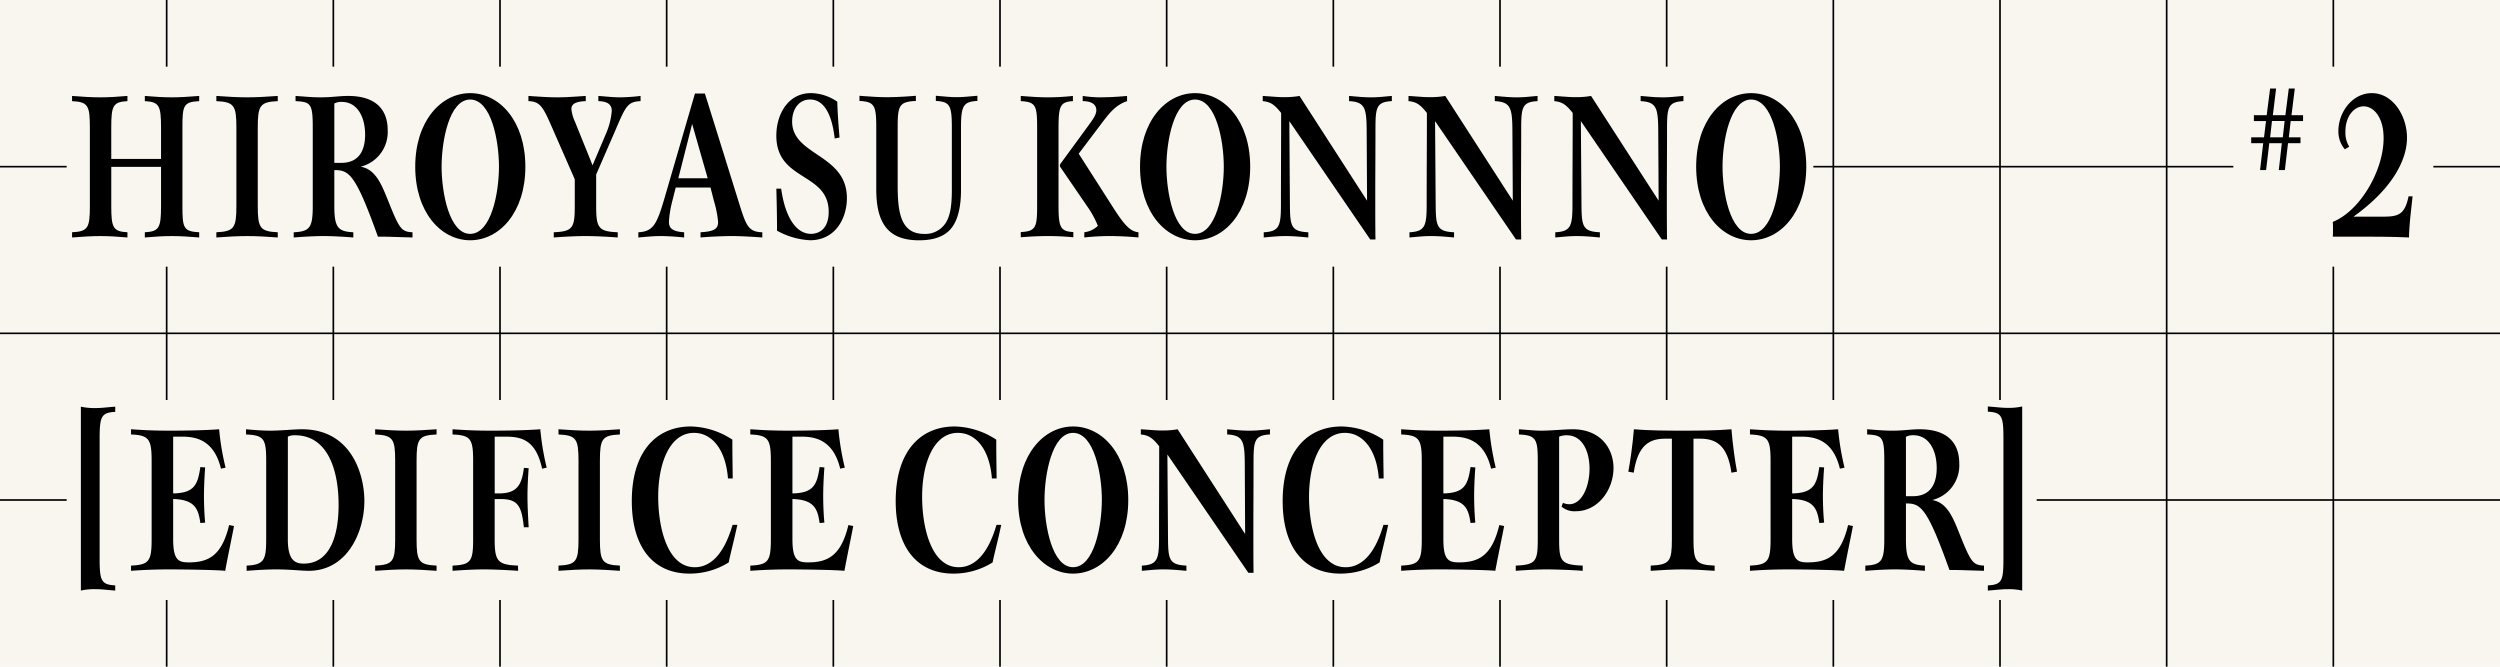
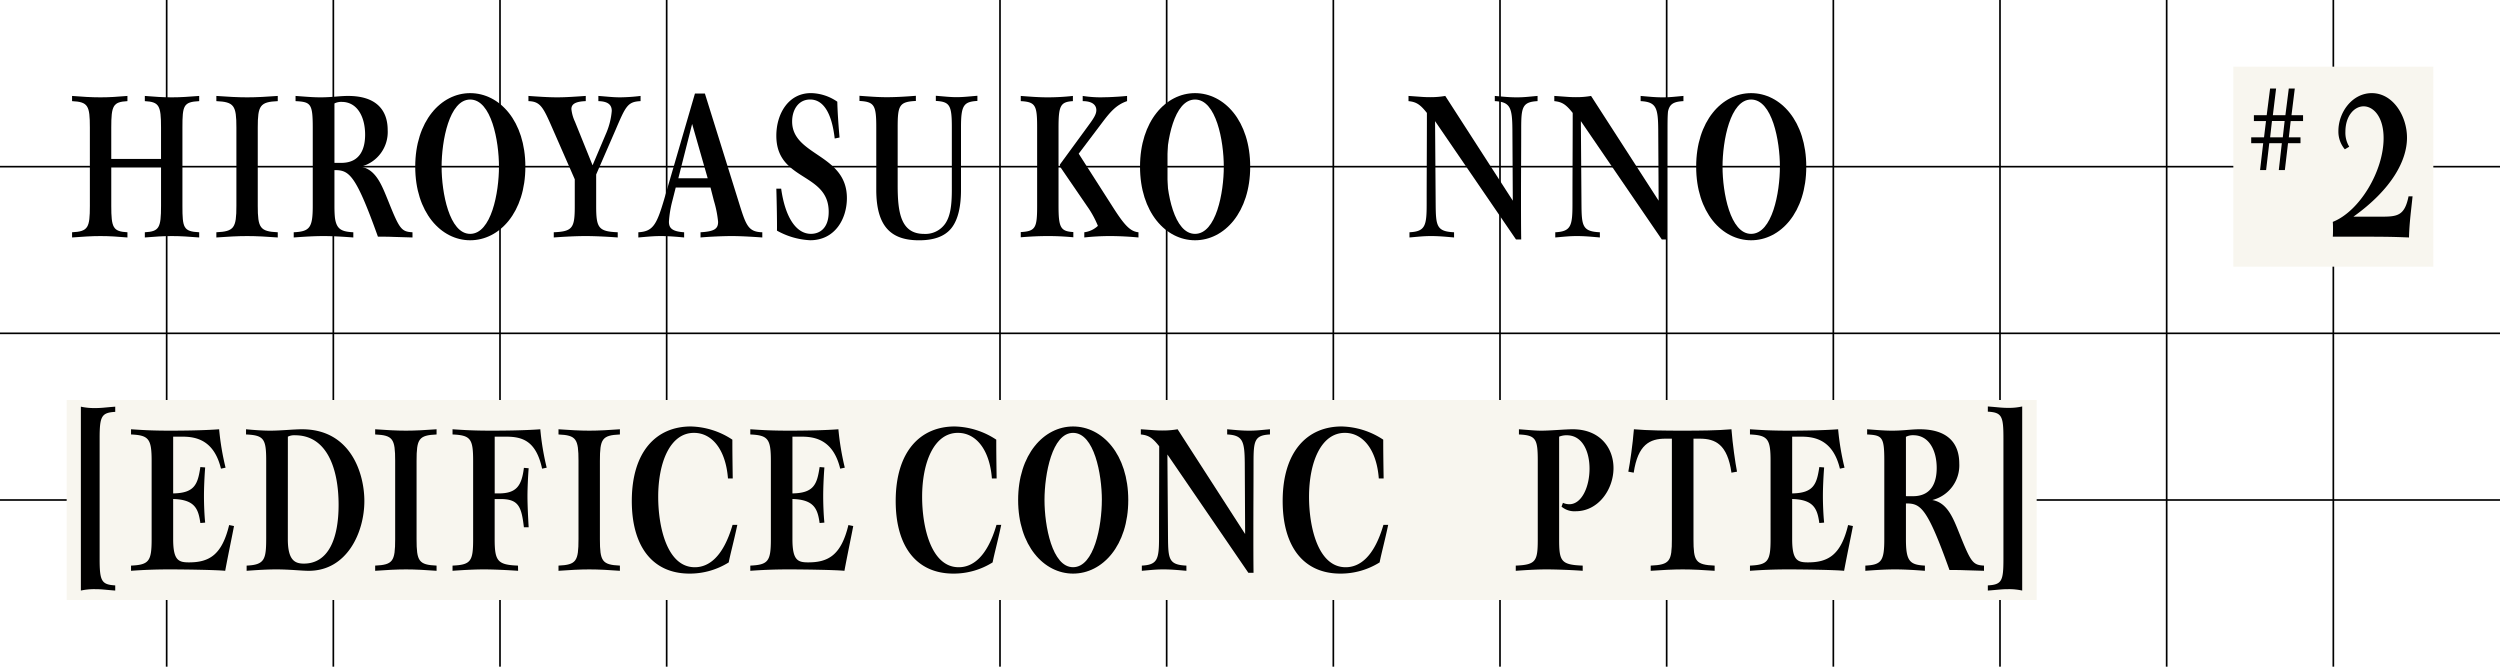
<svg xmlns="http://www.w3.org/2000/svg" width="375" height="100" viewBox="0 0 375 100">
  <g id="グループ_1056" data-name="グループ 1056" transform="translate(-100 -110)">
-     <rect id="長方形_1572" data-name="長方形 1572" width="375" height="100" transform="translate(100 110)" fill="#f8f6ef" />
    <g id="グループ_1052" data-name="グループ 1052" transform="translate(100 110)">
      <rect id="長方形_1573" data-name="長方形 1573" width="375" height="0.249" transform="translate(0 24.875)" />
      <rect id="長方形_1574" data-name="長方形 1574" width="375" height="0.249" transform="translate(0 49.875)" />
      <rect id="長方形_1575" data-name="長方形 1575" width="375" height="0.249" transform="translate(0 74.875)" />
      <rect id="長方形_1576" data-name="長方形 1576" width="0.254" height="100" transform="translate(24.873)" />
      <rect id="長方形_1577" data-name="長方形 1577" width="0.254" height="100" transform="translate(49.873)" />
      <rect id="長方形_1578" data-name="長方形 1578" width="0.254" height="100" transform="translate(74.873)" />
      <rect id="長方形_1579" data-name="長方形 1579" width="0.254" height="100" transform="translate(99.873)" />
-       <rect id="長方形_1580" data-name="長方形 1580" width="0.254" height="100" transform="translate(124.873)" />
      <rect id="長方形_1581" data-name="長方形 1581" width="0.254" height="100" transform="translate(149.873)" />
      <rect id="長方形_1582" data-name="長方形 1582" width="0.254" height="100" transform="translate(174.873)" />
      <rect id="長方形_1583" data-name="長方形 1583" width="0.254" height="100" transform="translate(199.873)" />
      <rect id="長方形_1584" data-name="長方形 1584" width="0.254" height="100" transform="translate(224.873)" />
      <rect id="長方形_1585" data-name="長方形 1585" width="0.254" height="100" transform="translate(249.873)" />
      <rect id="長方形_1586" data-name="長方形 1586" width="0.254" height="100" transform="translate(274.873)" />
      <rect id="長方形_1587" data-name="長方形 1587" width="0.254" height="100" transform="translate(299.873)" />
      <rect id="長方形_1588" data-name="長方形 1588" width="0.254" height="100" transform="translate(324.873)" />
      <rect id="長方形_1589" data-name="長方形 1589" width="0.254" height="100" transform="translate(349.873)" />
    </g>
    <g id="グループ_1053" data-name="グループ 1053" transform="translate(435 120)">
      <rect id="長方形_1590" data-name="長方形 1590" width="30" height="30" fill="#f8f6ef" />
      <path id="パス_2152" data-name="パス 2152" d="M171.676,124.886l.455-4.035h-1.885l-.475,4.035h-.905l.47-4.035h-1.8v-.875h1.925l.295-2.445h-1.815v-.875h1.92l.51-4h.9l-.485,4h1.88l.51-4h.9l-.495,4h1.735v.875h-1.855l-.28,2.445h1.75v.875h-1.87l-.475,4.035Zm.875-7.355h-1.9l-.275,2.445h1.9Z" transform="translate(-164.856 -109.376)" />
      <path id="パス_2153" data-name="パス 2153" d="M181.949,128.269c-.21,2.1-.48,3.925-.535,6.175-3.1-.12-3.33-.12-11.43-.12.03-.36.03-.75.03-1.11s0-.72-.03-1.11c4.02-1.59,7.62-7.615,7.62-12.56,0-3.21-1.53-4.77-3-4.77-1.375,0-2.73,1.41-2.73,3.81a4.015,4.015,0,0,0,.575,2.245l-.66.39a4.1,4.1,0,0,1-.965-2.755c0-2.79,2.07-5.67,5.01-5.67,3.18,0,5.28,3.42,5.28,6.69,0,3.39-2.25,7.7-8.035,11.84h4.1c2.46,0,3.57-.09,4.17-3.055Z" transform="translate(-155.064 -108.824)" />
    </g>
    <g id="グループ_1054" data-name="グループ 1054" transform="translate(110 120)">
-       <rect id="長方形_1591" data-name="長方形 1591" width="262" height="30" fill="#f8f6ef" />
      <path id="パス_2154" data-name="パス 2154" d="M121.232,134.108c-1.62-.12-2.725-.21-4.11-.21-1.405,0-2.545.09-4.045.21v-.78c2.155-.12,2.43-.66,2.43-3.955v-5.85h-7.465v5.85c0,3.295.27,3.835,2.425,3.955v.78c-1.5-.12-2.635-.21-4.045-.21-1.38,0-2.64.09-4.26.21v-.78c2.4-.12,2.67-.66,2.67-3.955V117.618c0-3.3-.27-3.84-2.67-3.96v-.78c1.47.12,2.88.21,4.26.21,1.41,0,2.545-.09,4.045-.21v.78c-2.155.12-2.425.66-2.425,3.96v4.71h7.465v-4.71c0-3.3-.275-3.84-2.43-3.96v-.78c1.5.12,2.64.21,4.045.21,1.385,0,2.49-.09,4.11-.21v.78c-2.37.12-2.515.66-2.515,3.96v11.755c0,3.295.145,3.835,2.515,3.955Z" transform="translate(-101.352 -108.488)" />
      <path id="パス_2155" data-name="パス 2155" d="M115.7,134.108c-1.59-.12-3.21-.21-4.59-.21-1.4,0-3,.09-4.62.21v-.78c2.67-.12,3.005-.66,3.005-3.955V117.618c0-3.3-.335-3.84-3.005-3.96v-.78c1.62.12,3.215.21,4.62.21,1.38,0,3-.09,4.59-.21v.78c-2.67.12-3,.66-3,3.96v11.755c0,3.295.33,3.835,3,3.955Z" transform="translate(-84.036 -108.488)" />
      <path id="パス_2156" data-name="パス 2156" d="M123.6,134.018c-.6-.03-1.625-.03-2.16-.03-3.39-9.475-4.35-9.985-6.54-9.985v5.37c0,3.295.575,3.835,2.85,3.955v.78c-1.62-.12-3.09-.21-4.47-.21-1.405,0-2.845.09-4.47.21v-.78c2.4-.12,2.855-.66,2.855-3.955V117.618c0-3.6-.305-3.84-2.58-3.96v-.78c1.615.12,2.61.21,3.745.21,1.74,0,2.82-.21,4.14-.21,4.165,0,5.935,2.07,5.935,5.13a5.36,5.36,0,0,1-4.05,5.485c2.31.39,3.18,2.82,4.115,5.1,1.705,4.255,1.975,4.645,3.655,4.735v.78Zm-7.65-11.1c3.06,0,3.57-2.485,3.57-4.225,0-2.67-1.17-4.92-3.51-4.92a2.258,2.258,0,0,0-1.11.24v8.9Z" transform="translate(-74.752 -108.488)" />
      <path id="パス_2157" data-name="パス 2157" d="M112.457,123.829c0-6.835,3.865-11.035,8.24-11.035,4.41,0,8.28,4.2,8.28,11.035s-3.87,11.035-8.28,11.035C116.322,134.864,112.457,130.669,112.457,123.829Zm12.56,0c0-3.865-1.14-10.075-4.32-10.075-3.145,0-4.285,6.21-4.285,10.075s1.14,10.075,4.285,10.075C123.877,133.9,125.017,127.7,125.017,123.829Z" transform="translate(-60.172 -108.824)" />
      <path id="パス_2158" data-name="パス 2158" d="M129.248,134.108c-1.615-.12-3.445-.21-4.825-.21-1.41,0-3.15.09-4.77.21v-.78c2.855-.12,3.15-.66,3.15-3.955v-3.99l-3.39-7.735c-1.375-3.15-1.795-3.93-3.56-3.99v-.78c1.315.09,2.845.21,4.315.21,1.44,0,2.94-.12,4.285-.21v.78c-1.585.06-2.155.455-2.155,1.2a5.919,5.919,0,0,0,.535,1.89l2.64,6.535,2.1-4.945a10.764,10.764,0,0,0,.78-3.21c0-.9-.54-1.435-2.01-1.47v-.78c1.26.09,2.16.21,3.265.21a27.148,27.148,0,0,0,3.065-.21v.78c-1.955.09-2.225.75-3.78,4.38l-2.88,6.625v4.71c0,3.295.33,3.835,3.235,3.955Z" transform="translate(-46.588 -108.488)" />
      <path id="パス_2159" data-name="パス 2159" d="M137.745,134.392c-1.29-.09-3.12-.21-4.59-.21-1.29,0-3.33.09-4.675.21v-.78c2.07-.12,2.635-.51,2.635-1.56a16.2,16.2,0,0,0-.625-3.145l-.515-2.01H124.76l-.51,2.01a16.446,16.446,0,0,0-.51,3.115c0,.9.39,1.47,2.28,1.59v.78c-1.23-.12-2.43-.21-3.51-.21-1.23,0-2.215.12-3.36.21v-.78c2.16-.12,2.73-1.08,3.84-4.825l4.65-15.98h1.495l4.985,15.98c1.165,3.745,1.435,4.765,3.625,4.825Zm-10.525-17.03-2.07,8.155h4.405Z" transform="translate(-33.4 -108.772)" />
      <path id="パス_2160" data-name="パス 2160" d="M132.045,119.6c-.45-3.96-1.77-5.85-3.685-5.85-1.77,0-2.7,1.56-2.7,3.3,0,5.155,8.215,4.86,8.215,11.485,0,3.09-1.765,6.325-5.515,6.325a11.253,11.253,0,0,1-4.975-1.44c.025-1.05-.03-4.135-.095-6.295h.725c.6,4.29,2.245,6.775,4.465,6.775,1.29,0,2.665-.81,2.665-3.3,0-5.965-7.855-4.555-7.855-11.42,0-3.27,1.8-6.39,5.19-6.39a7.146,7.146,0,0,1,3.955,1.29c.03,1.26.125,2.94.335,5.37Z" transform="translate(-16.84 -108.824)" />
      <path id="パス_2161" data-name="パス 2161" d="M139.639,117.608c0-3.3-.3-3.84-2.4-3.96v-.775c1.38.115,2.19.21,3.115.21s1.775-.095,3.12-.21v.775c-2.07.12-2.46.66-2.46,3.96v9.415c0,2.28-.385,4.38-1.435,5.7s-2.76,1.83-4.86,1.83c-4.045,0-6.415-1.89-6.415-7.585v-9.355c0-3.3-.27-3.84-2.52-3.96v-.775c1.62.115,2.73.21,4.105.21,1.415,0,2.885-.095,4.355-.21v.775c-2.49.12-2.73.66-2.73,3.96v8.665c0,4.015.42,7.315,3.955,7.315a3.623,3.623,0,0,0,3.15-1.5c.81-1.14,1.02-2.815,1.02-5.155Z" transform="translate(-6.864 -108.508)" />
      <path id="パス_2162" data-name="パス 2162" d="M138.508,134.078c-1.41-.12-2.4-.18-3.81-.18-1.38,0-2.49.06-4.075.18v-.78c2.245-.12,2.455-.66,2.455-3.96v-11.72c0-3.3-.21-3.84-2.455-3.96v-.78c1.56.12,2.7.21,4.075.21a34.166,34.166,0,0,0,3.745-.21v.78c-1.855.12-2.155.66-2.155,3.96v11.72c0,3.3.3,3.84,2.22,3.96Zm9.77.03c-1.29-.12-2.845-.21-4.255-.21a35.427,35.427,0,0,0-3.87.21v-.78a3.643,3.643,0,0,0,2.04-.96,14.489,14.489,0,0,0-1.65-2.995l-4.045-5.91v-.3l4.23-5.785c.84-1.14,1.23-1.74,1.23-2.37,0-.72-.545-1.35-2.045-1.35v-.78a17.536,17.536,0,0,0,2.73.21c.125,0,1.05-.025,1.14-.025.87-.035,1.92-.095,2.785-.185v.78c-1.585.54-2.485,1.56-3.77,3.27l-3.485,4.615,5.22,8.16c1.71,2.665,2.55,3.505,3.745,3.625Z" transform="translate(12.492 -108.488)" />
      <path id="パス_2163" data-name="パス 2163" d="M134.2,123.829c0-6.835,3.87-11.035,8.25-11.035,4.4,0,8.275,4.2,8.275,11.035s-3.875,11.035-8.275,11.035C138.071,134.864,134.2,130.669,134.2,123.829Zm12.565,0c0-3.865-1.14-10.075-4.315-10.075-3.15,0-4.29,6.21-4.29,10.075s1.14,10.075,4.29,10.075C145.626,133.9,146.766,127.7,146.766,123.829Z" transform="translate(26.804 -108.824)" />
-       <path id="パス_2164" data-name="パス 2164" d="M154.007,134.408l-12.135-17.75.085,12.415c.03,3.3.125,4.135,2.76,4.255v.78c-1.38-.12-2.31-.21-3.445-.21s-1.835.09-3.24.21v-.78c2.37-.12,2.58-.96,2.58-4.255,0-4.56.03-9.085.03-13.645-1.025-1.29-1.6-1.65-2.76-1.77v-.78c1.825.12,2.245.185,3.235.185a12.705,12.705,0,0,0,2.28-.185l10.135,15.715-.06-10.675c-.03-3.27-.305-4.14-2.64-4.26v-.78c1.38.12,2.16.21,3.3.21s1.71-.09,3.115-.21v.78c-2.335.12-2.455.96-2.455,4.26,0,3.415-.03,6.865-.03,10.315,0,2.065,0,4.11.03,6.175Z" transform="translate(41.528 -108.488)" />
      <path id="パス_2165" data-name="パス 2165" d="M158.38,134.408l-12.14-17.75.09,12.415c.03,3.3.12,4.135,2.76,4.255v.78c-1.38-.12-2.31-.21-3.445-.21s-1.835.09-3.245.21v-.78c2.37-.12,2.58-.96,2.58-4.255,0-4.56.035-9.085.035-13.645-1.02-1.29-1.595-1.65-2.76-1.77v-.78c1.825.12,2.245.185,3.235.185a12.706,12.706,0,0,0,2.28-.185L157.9,128.593l-.06-10.675c-.03-3.27-.3-4.14-2.64-4.26v-.78c1.38.12,2.16.21,3.3.21s1.71-.09,3.115-.21v.78c-2.335.12-2.455.96-2.455,4.26,0,3.415-.03,6.865-.03,10.315,0,2.065,0,4.11.03,6.175Z" transform="translate(59.02 -108.488)" />
      <path id="パス_2166" data-name="パス 2166" d="M162.754,134.408l-12.14-17.75.09,12.415c.03,3.3.12,4.135,2.76,4.255v.78c-1.38-.12-2.31-.21-3.445-.21s-1.835.09-3.245.21v-.78c2.37-.12,2.58-.96,2.58-4.255,0-4.56.035-9.085.035-13.645-1.02-1.29-1.6-1.65-2.76-1.77v-.78c1.825.12,2.245.185,3.235.185a12.7,12.7,0,0,0,2.28-.185l10.135,15.715-.06-10.675c-.03-3.27-.3-4.14-2.64-4.26v-.78c1.38.12,2.16.21,3.3.21s1.71-.09,3.12-.21v.78c-2.34.12-2.46.96-2.46,4.26,0,3.415-.03,6.865-.03,10.315,0,2.065,0,4.11.03,6.175Z" transform="translate(76.516 -108.488)" />
      <path id="パス_2167" data-name="パス 2167" d="M150.885,123.829c0-6.835,3.865-11.035,8.24-11.035,4.41,0,8.275,4.2,8.275,11.035s-3.865,11.035-8.275,11.035C154.75,134.864,150.885,130.669,150.885,123.829Zm12.56,0c0-3.865-1.14-10.075-4.32-10.075-3.145,0-4.285,6.21-4.285,10.075s1.14,10.075,4.285,10.075C162.305,133.9,163.445,127.7,163.445,123.829Z" transform="translate(93.54 -108.824)" />
    </g>
    <g id="グループ_1055" data-name="グループ 1055" transform="translate(110 170)">
      <rect id="長方形_1592" data-name="長方形 1592" width="295.5" height="30" fill="#f8f6ef" />
      <path id="パス_2168" data-name="パス 2168" d="M107.581,149.785c-1.585-.12-2.005-.21-3.025-.21a9.287,9.287,0,0,0-2.13.21V122.2a9.287,9.287,0,0,0,2.13.21c1.02,0,1.44-.09,3.025-.21v.78c-2.065.12-2.34.66-2.34,3.96v18.11c0,3.3.275,3.84,2.34,3.96Z" transform="translate(-100.296 -121.2)" />
      <path id="パス_2169" data-name="パス 2169" d="M119.376,137.393c-.24,1.32-.84,4.135-1.32,6.715-1.565-.15-6.54-.21-8.4-.21-2.245,0-4.105.09-5.725.21v-.78c2.7-.12,3.09-.66,3.09-3.955V127.618c0-3.3-.42-3.84-3.09-3.96v-.78c1.8.12,3.15.21,5.9.21,1.59,0,4.89-.025,7.315-.21a38.63,38.63,0,0,0,.965,5.76l-.69.15c-1.02-4.23-3.665-4.8-5.755-4.8h-1.415V132.5c3.24-.055,3.69-1.38,4.08-3.955l.72.06c-.12,1.59-.18,3.145-.18,4.315s.06,2.82.18,3.96l-.72.06c-.3-2.04-.75-3.51-4.08-3.6v6.03c0,3.18.81,3.475,2.37,3.475,3,0,4.945-1.08,6.025-5.6Z" transform="translate(-94.276 -118.488)" />
      <path id="パス_2170" data-name="パス 2170" d="M107.471,143.328c2.76-.12,2.935-.96,2.935-4.255V127.618c0-3.3-.325-3.84-3.025-3.96v-.78c1.26.12,2.55.21,3.625.21,1.625,0,3.485-.21,4.775-.21,7.31,0,9.35,6.63,9.35,10.765,0,4.71-2.61,10.465-8.335,10.465-1.11,0-2.85-.21-4.89-.21-1.32,0-2.845.09-4.435.21Zm6.18-3.955c0,3.145,1.05,3.655,2.4,3.655,3.66,0,5.215-3.69,5.215-8.815,0-5.365-1.71-10.435-6.53-10.435a2.158,2.158,0,0,0-1.08.21Z" transform="translate(-80.476 -118.488)" />
      <path id="パス_2171" data-name="パス 2171" d="M120.465,144.108c-1.595-.12-3.21-.21-4.59-.21-1.41,0-3,.09-4.62.21v-.78c2.67-.12,3-.66,3-3.955V127.618c0-3.3-.33-3.84-3-3.96v-.78c1.62.12,3.21.21,4.62.21,1.38,0,2.995-.09,4.59-.21v.78c-2.675.12-3,.66-3,3.96v11.755c0,3.295.325,3.835,3,3.955Z" transform="translate(-64.98 -118.488)" />
      <path id="パス_2172" data-name="パス 2172" d="M123.411,144.108c-1.77-.12-3.745-.21-5.125-.21-1.41,0-3.09.09-4.71.21v-.78c2.76-.12,3.09-.66,3.09-3.955V127.618c0-3.3-.36-3.84-3.09-3.96v-.78c1.8.12,3.15.21,5.91.21,1.585,0,4.855-.025,7.255-.21a38.463,38.463,0,0,0,.96,5.76l-.69.15c-.9-4.14-2.905-4.8-5.4-4.8h-1.71V132.5h.6c2.635,0,3.445-1.1,3.78-3.835l.715.06c-.09,1.11-.18,3.025-.18,4.2s.09,3.15.18,4.65h-.715c-.36-3.06-.78-4.23-3.485-4.23h-.9v6.03c0,3.295.45,3.835,3.5,3.955Z" transform="translate(-55.696 -118.488)" />
      <path id="パス_2173" data-name="パス 2173" d="M125.965,144.108c-1.595-.12-3.21-.21-4.59-.21-1.41,0-3,.09-4.62.21v-.78c2.67-.12,3-.66,3-3.955V127.618c0-3.3-.33-3.84-3-3.96v-.78c1.62.12,3.21.21,4.62.21,1.38,0,2.995-.09,4.59-.21v.78c-2.675.12-3,.66-3,3.96v11.755c0,3.295.325,3.835,3,3.955Z" transform="translate(-42.98 -118.488)" />
      <path id="パス_2174" data-name="パス 2174" d="M134.784,137.549c-.505,2.4-1.05,4.375-1.29,5.635a11,11,0,0,1-5.875,1.68c-5.575,0-8.665-4.1-8.665-10.885,0-7.465,3.715-11.185,8.85-11.185a11.76,11.76,0,0,1,6.235,1.98c0,1.17,0,2.13.055,5.82h-.715c-.335-4.35-2.4-6.84-5.1-6.84-3.57,0-5.365,4.41-5.365,9.6,0,4.47,1.32,10.555,5.485,10.555,2.07,0,4.255-1.5,5.67-6.355Z" transform="translate(-34.184 -118.824)" />
      <path id="パス_2175" data-name="パス 2175" d="M137.949,137.393c-.24,1.32-.84,4.135-1.32,6.715-1.56-.15-6.54-.21-8.395-.21-2.25,0-4.11.09-5.725.21v-.78c2.695-.12,3.085-.66,3.085-3.955V127.618c0-3.3-.42-3.84-3.085-3.96v-.78c1.795.12,3.15.21,5.9.21,1.59,0,4.885-.025,7.315-.21a40.055,40.055,0,0,0,.96,5.76l-.69.15c-1.02-4.23-3.655-4.8-5.755-4.8h-1.41V132.5c3.24-.055,3.69-1.38,4.08-3.955l.715.06c-.12,1.59-.18,3.145-.18,4.315s.06,2.82.18,3.96l-.715.06c-.3-2.04-.755-3.51-4.08-3.6v6.03c0,3.18.81,3.475,2.37,3.475,3,0,4.945-1.08,6.025-5.6Z" transform="translate(-19.964 -118.488)" />
      <path id="パス_2176" data-name="パス 2176" d="M142.7,137.549c-.5,2.4-1.05,4.375-1.29,5.635a11,11,0,0,1-5.875,1.68c-5.575,0-8.665-4.1-8.665-10.885,0-7.465,3.715-11.185,8.85-11.185a11.761,11.761,0,0,1,6.235,1.98c0,1.17,0,2.13.055,5.82H141.3c-.335-4.35-2.4-6.84-5.1-6.84-3.57,0-5.365,4.41-5.365,9.6,0,4.47,1.32,10.555,5.485,10.555,2.07,0,4.255-1.5,5.67-6.355Z" transform="translate(-2.516 -118.824)" />
      <path id="パス_2177" data-name="パス 2177" d="M130.544,133.829c0-6.835,3.865-11.035,8.24-11.035,4.41,0,8.28,4.2,8.28,11.035s-3.87,11.035-8.28,11.035C134.409,144.864,130.544,140.669,130.544,133.829Zm12.56,0c0-3.865-1.14-10.075-4.32-10.075-3.15,0-4.285,6.21-4.285,10.075s1.135,10.075,4.285,10.075C141.964,143.9,143.1,137.7,143.1,133.829Z" transform="translate(12.176 -118.824)" />
      <path id="パス_2178" data-name="パス 2178" d="M150.355,144.408l-12.145-17.75.09,12.415c.03,3.3.12,4.135,2.76,4.255v.78c-1.385-.12-2.31-.21-3.45-.21s-1.83.09-3.235.21v-.78c2.37-.12,2.58-.96,2.58-4.255,0-4.56.025-9.085.025-13.645-1.02-1.29-1.59-1.65-2.755-1.77v-.78c1.825.12,2.245.185,3.235.185a12.706,12.706,0,0,0,2.28-.185l10.13,15.715-.055-10.675c-.03-3.27-.3-4.14-2.64-4.26v-.78c1.38.12,2.16.21,3.3.21s1.7-.09,3.12-.21v.78c-2.34.12-2.465.96-2.465,4.26,0,3.415-.025,6.865-.025,10.315,0,2.065,0,4.11.025,6.175Z" transform="translate(26.9 -118.488)" />
      <path id="パス_2179" data-name="パス 2179" d="M154.31,137.549c-.505,2.4-1.045,4.375-1.285,5.635a11.019,11.019,0,0,1-5.88,1.68c-5.575,0-8.665-4.1-8.665-10.885,0-7.465,3.72-11.185,8.845-11.185a11.731,11.731,0,0,1,6.24,1.98c0,1.17,0,2.13.06,5.82H152.9c-.325-4.35-2.4-6.84-5.09-6.84-3.57,0-5.375,4.41-5.375,9.6,0,4.47,1.325,10.555,5.49,10.555,2.07,0,4.26-1.5,5.67-6.355Z" transform="translate(43.92 -118.824)" />
-       <path id="パス_2180" data-name="パス 2180" d="M157.48,137.393c-.245,1.32-.84,4.135-1.325,6.715-1.555-.15-6.53-.21-8.39-.21-2.255,0-4.11.09-5.73.21v-.78c2.7-.12,3.09-.66,3.09-3.955V127.618c0-3.3-.42-3.84-3.09-3.96v-.78c1.8.12,3.15.21,5.91.21,1.585,0,4.885-.025,7.315-.21a39.382,39.382,0,0,0,.96,5.76l-.695.15c-1.015-4.23-3.655-4.8-5.755-4.8h-1.405V132.5c3.235-.055,3.685-1.38,4.075-3.955l.72.06c-.12,1.59-.18,3.145-.18,4.315s.06,2.82.18,3.96l-.72.06c-.3-2.04-.75-3.51-4.075-3.6v6.03c0,3.18.81,3.475,2.365,3.475,3,0,4.95-1.08,6.025-5.6Z" transform="translate(58.14 -118.488)" />
      <path id="パス_2181" data-name="パス 2181" d="M155.513,144.108c-1.585-.12-4.045-.21-5.425-.21-1.41,0-2.995.09-4.615.21v-.78c3.025-.12,3.3-.66,3.3-3.955V127.618c0-3.3-.275-3.84-2.825-3.96v-.78c1.625.12,2.435.21,3.33.21,1.415,0,3.6-.21,4.74-.21,4.14,0,6.115,2.85,6.115,5.82,0,3.175-2.25,6.475-5.67,6.475a2.974,2.974,0,0,1-2.125-.69l.21-.57a2.379,2.379,0,0,0,.96.21c1.86,0,3.03-2.61,3.03-5.335,0-2.52-1.025-5.01-3.42-5.01a2.978,2.978,0,0,0-1.14.21v15.385c0,3.295.27,3.835,3.535,3.955Z" transform="translate(71.892 -118.488)" />
      <path id="パス_2182" data-name="パス 2182" d="M161.8,144.108c-1.59-.12-3.385-.21-4.8-.21-1.375,0-3.175.09-4.79.21v-.78c2.875-.12,3.175-.66,3.175-3.955V124.288h-.96c-2.34,0-4.135.87-4.765,5.1l-.81-.15c.265-1.35.655-4.08.84-6.36,2.07.185,4.735.21,7.31.21,2.61,0,5.25-.025,7.32-.21.18,2.28.57,5.01.835,6.36l-.835.15c-.6-4.23-2.4-5.1-4.74-5.1h-.955v15.085c0,3.295.3,3.835,3.175,3.955Z" transform="translate(85.396 -118.488)" />
      <path id="パス_2183" data-name="パス 2183" d="M167.944,137.393c-.245,1.32-.84,4.135-1.325,6.715-1.555-.15-6.53-.21-8.39-.21-2.255,0-4.11.09-5.73.21v-.78c2.7-.12,3.09-.66,3.09-3.955V127.618c0-3.3-.42-3.84-3.09-3.96v-.78c1.8.12,3.15.21,5.91.21,1.585,0,4.885-.025,7.315-.21a38.7,38.7,0,0,0,.96,5.76l-.695.15c-1.015-4.23-3.655-4.8-5.755-4.8h-1.405V132.5c3.235-.055,3.685-1.38,4.075-3.955l.72.06c-.12,1.59-.185,3.145-.185,4.315s.065,2.82.185,3.96l-.72.06c-.3-2.04-.75-3.51-4.075-3.6v6.03c0,3.18.81,3.475,2.365,3.475,3,0,4.95-1.08,6.025-5.6Z" transform="translate(99.996 -118.488)" />
      <path id="パス_2184" data-name="パス 2184" d="M170.74,144.018c-.6-.03-1.615-.03-2.16-.03-3.385-9.475-4.345-9.985-6.53-9.985v5.37c0,3.295.565,3.835,2.845,3.955v.78c-1.62-.12-3.085-.21-4.465-.21-1.415,0-2.85.09-4.47.21v-.78c2.395-.12,2.845-.66,2.845-3.955V127.618c0-3.6-.3-3.84-2.575-3.96v-.78c1.62.12,2.61.21,3.75.21,1.735,0,2.815-.21,4.135-.21,4.17,0,5.935,2.07,5.935,5.13A5.356,5.356,0,0,1,166,133.493c2.31.39,3.175,2.82,4.1,5.1,1.71,4.255,1.985,4.645,3.66,4.735v.78Zm-7.64-11.1c3.055,0,3.565-2.485,3.565-4.225,0-2.67-1.17-4.92-3.51-4.92a2.24,2.24,0,0,0-1.105.24v8.9Z" transform="translate(113.84 -118.488)" />
      <path id="パス_2185" data-name="パス 2185" d="M159.635,149.034c2.1-.12,2.34-.66,2.34-3.96v-18.14c0-3.3-.24-3.84-2.34-3.96v-.78c1.62.12,2.04.21,3.055.21a9.04,9.04,0,0,0,2.1-.21v27.615a9.043,9.043,0,0,0-2.1-.21c-1.015,0-1.435.09-3.055.21Z" transform="translate(128.54 -121.224)" />
    </g>
  </g>
</svg>